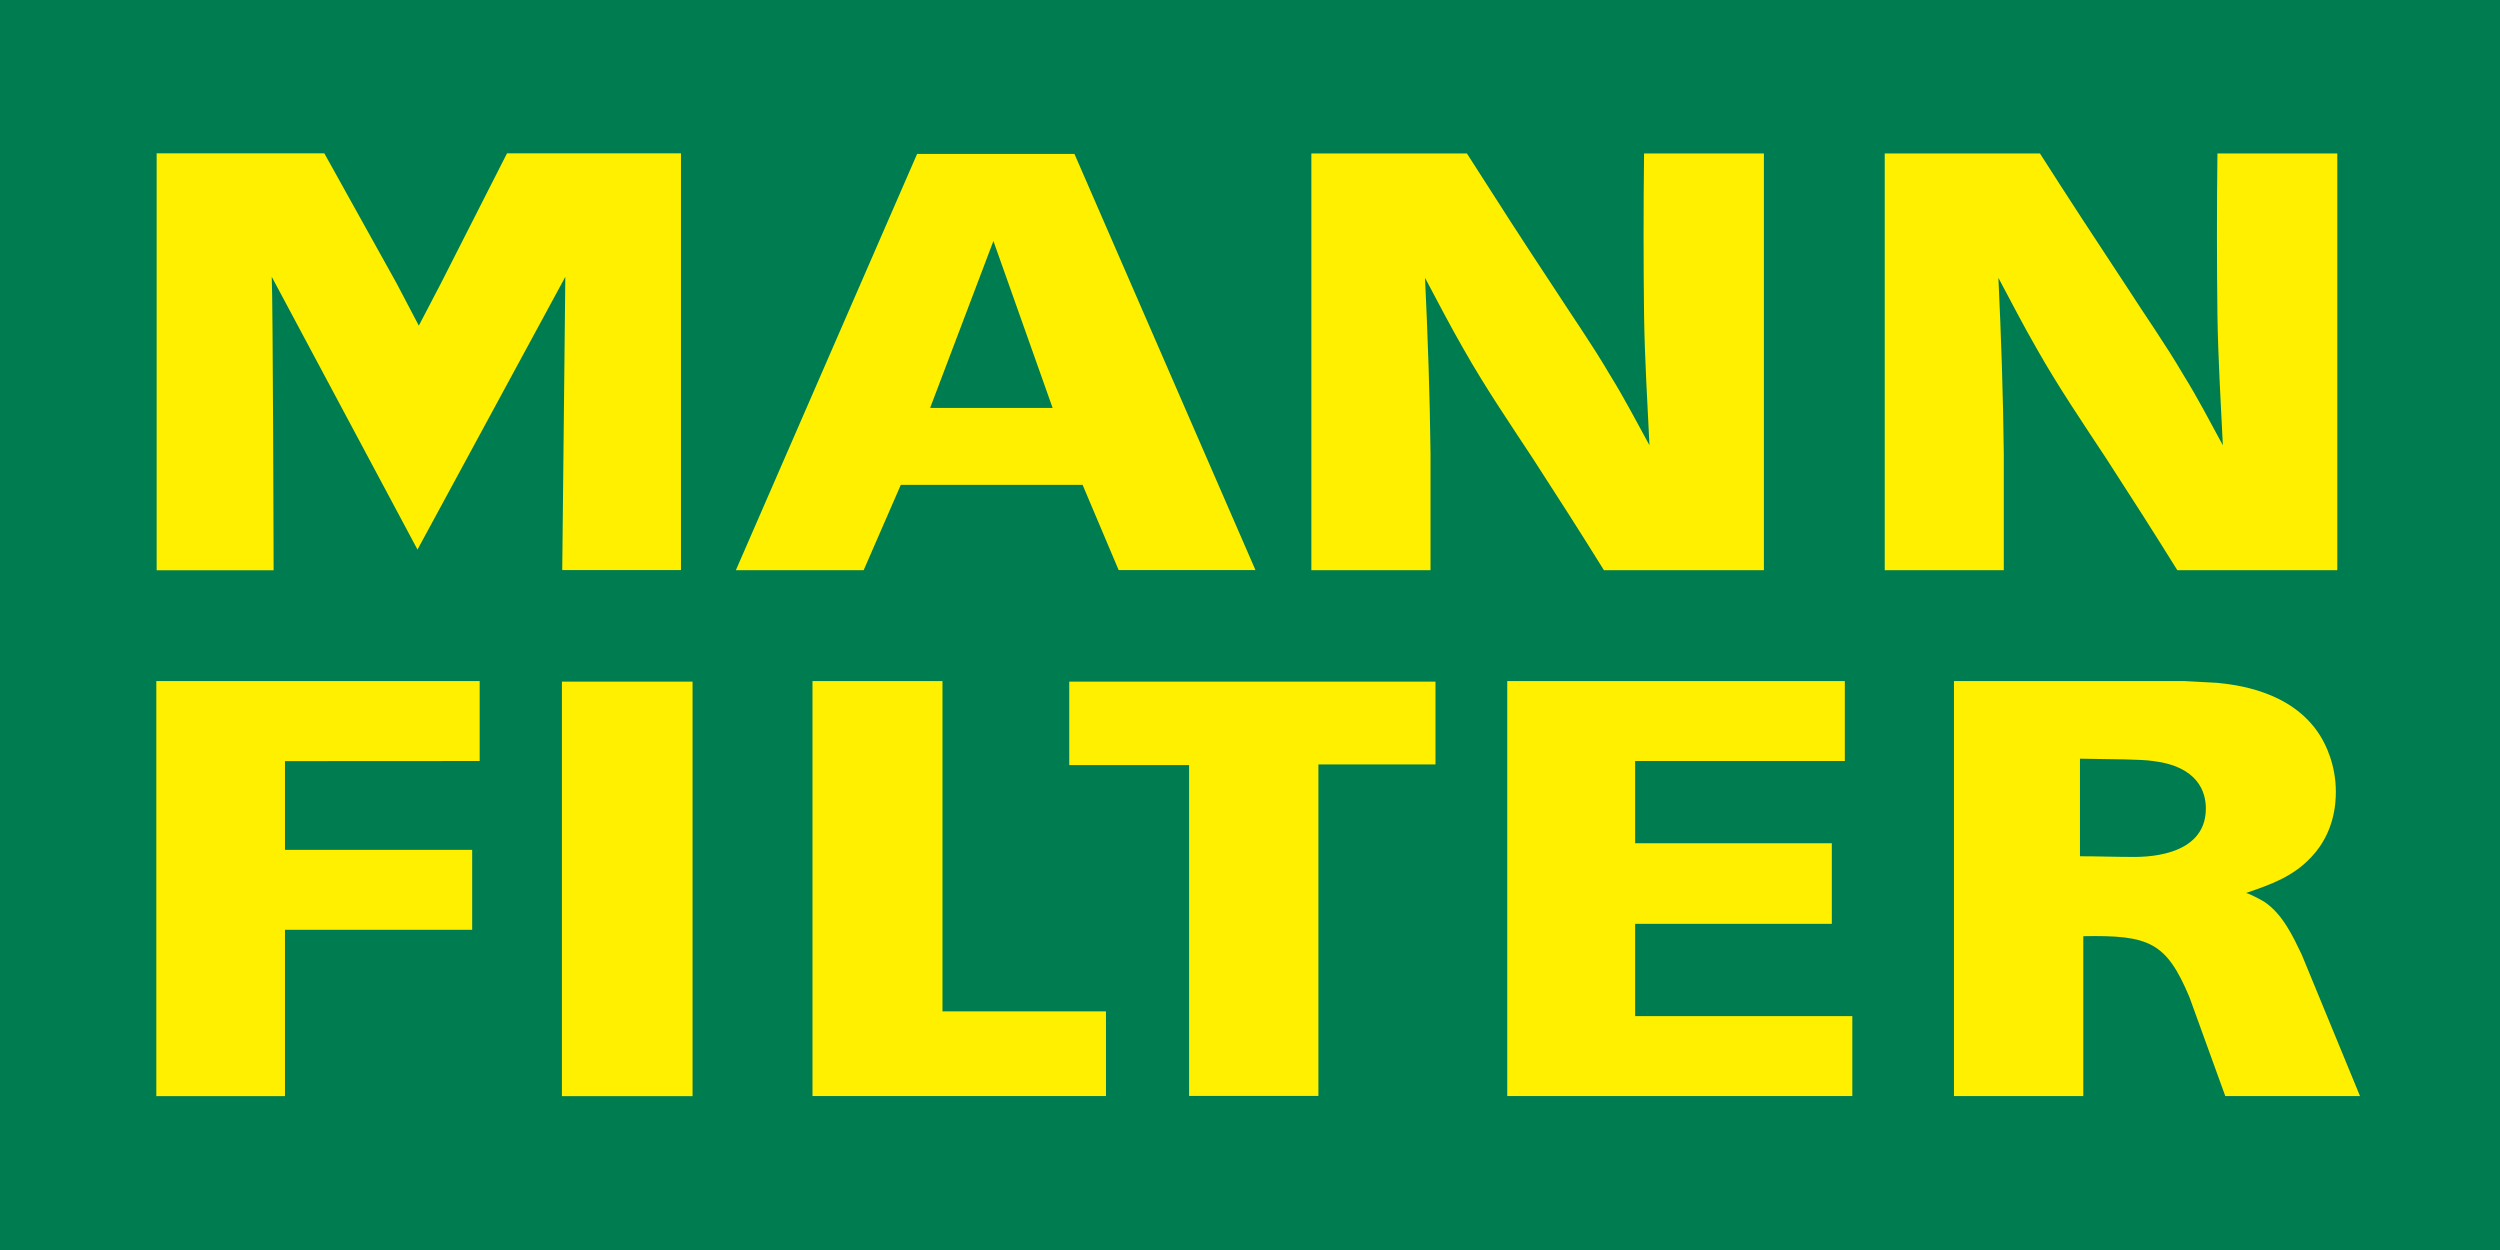
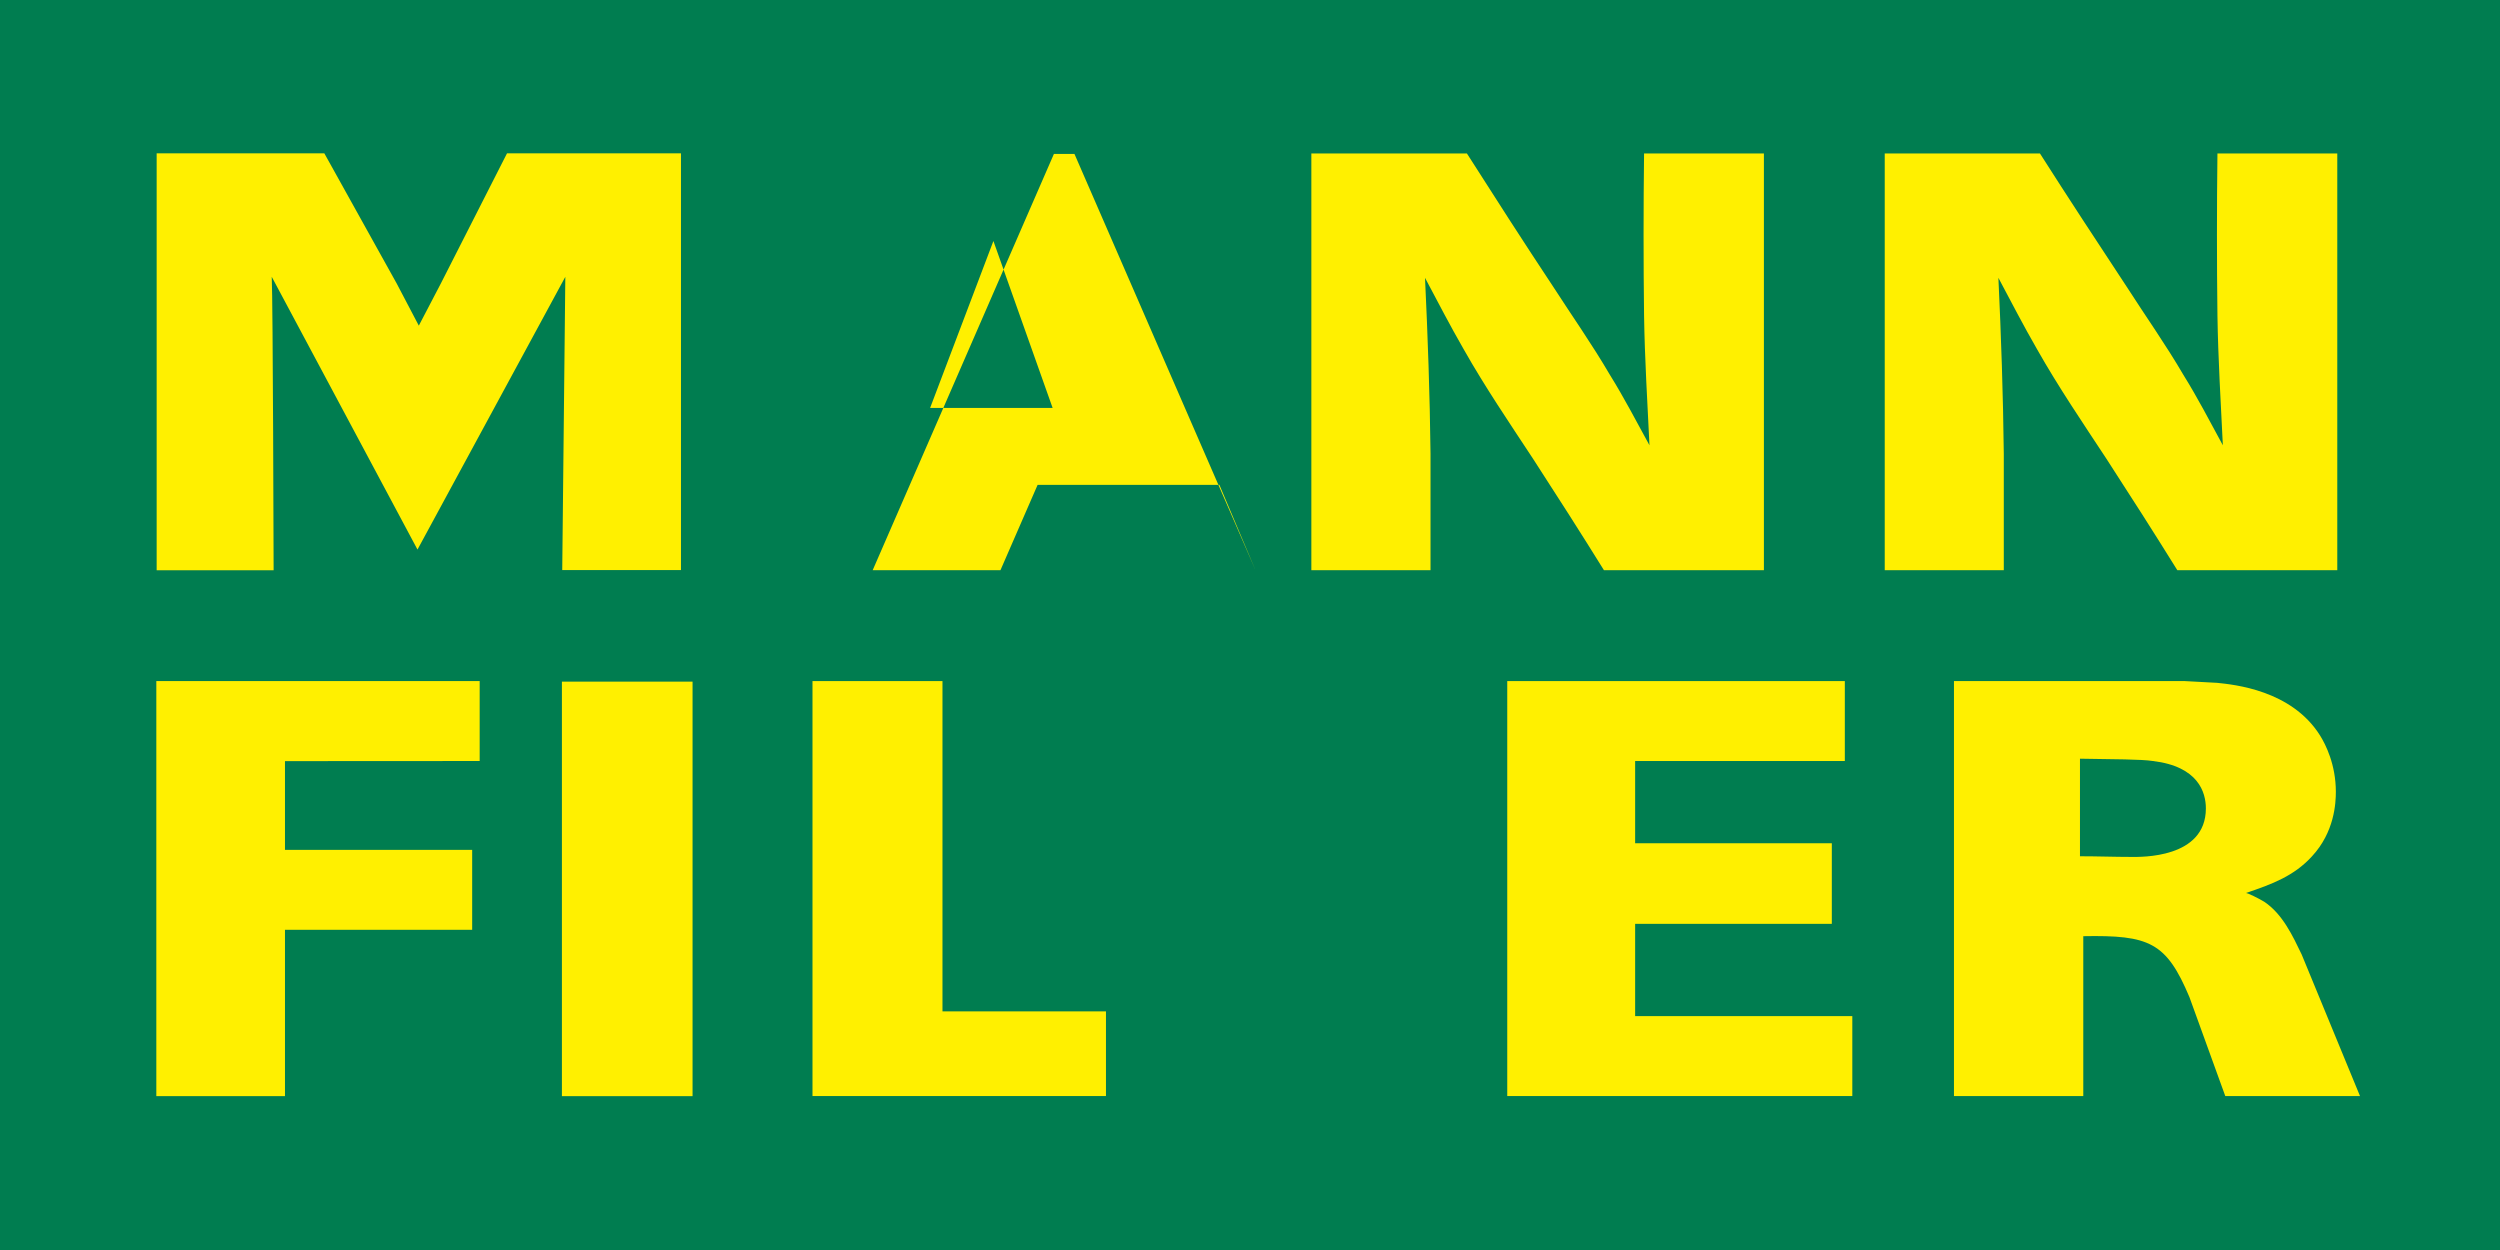
<svg xmlns="http://www.w3.org/2000/svg" id="Ebene_1" data-name="Ebene 1" viewBox="0 0 226.77 113.39">
  <defs>
    <style>
      .cls-1 {
        fill: #fff000;
      }

      .cls-1, .cls-2 {
        stroke-width: 0px;
      }

      .cls-2 {
        fill: #007d50;
      }
    </style>
  </defs>
  <rect class="cls-2" width="226.77" height="113.39" />
  <g>
    <g>
      <path class="cls-1" d="M24.83,51.73h-10.62V13.91h15.21l6.56,11.8,2.01,3.83,2-3.83,6-11.8h15.78s0,37.8,0,37.8h-10.77l.28-26.6-13.41,24.74-13.22-24.74c.11,2.09.17,26.62.17,26.62" />
      <path class="cls-1" d="M133.06,13.92c2.53,3.97,5.19,8.11,7.79,12.03,1.73,2.68,3.58,5.31,5.18,8.05,1.3,2.09,2.41,4.24,3.59,6.39-.19-3.92-.43-7.84-.49-11.76-.06-4.83-.06-9.83,0-14.71h10.87v37.8h-14.51c-2.1-3.38-4.26-6.76-6.42-10.09-2.16-3.28-4.38-6.55-6.29-9.93-1.24-2.15-2.35-4.3-3.52-6.5.25,5.31.44,10.63.5,15.95v10.57h-10.81V13.92h14.13Z" />
      <path class="cls-1" d="M185.04,13.92c2.53,3.97,5.24,8.11,7.83,12.03,1.72,2.68,3.58,5.31,5.18,8.05,1.3,2.09,2.41,4.24,3.58,6.39-.19-3.92-.43-7.84-.49-11.76-.06-4.83-.06-9.83,0-14.71h10.87v37.8h-14.51c-2.1-3.38-4.26-6.76-6.42-10.09-2.16-3.28-4.38-6.55-6.29-9.93-1.24-2.15-2.35-4.3-3.52-6.5.25,5.31.43,10.63.49,15.95v10.57h-10.8V13.92h14.09Z" />
    </g>
    <polygon class="cls-1" points="43.51 61.78 43.51 69.03 25.85 69.04 25.85 77.09 42.83 77.09 42.83 84.34 25.85 84.34 25.85 99.43 14.18 99.43 14.18 61.78 43.51 61.78" />
    <rect class="cls-1" x="50.97" y="61.83" width="11.85" height="37.6" />
    <polygon class="cls-1" points="85.49 61.78 85.49 91.74 100.32 91.74 100.32 99.42 73.7 99.42 73.7 61.78 85.49 61.78" />
-     <polygon class="cls-1" points="130.21 61.83 130.21 69.34 119.59 69.34 119.59 99.41 107.86 99.41 107.86 69.4 96.99 69.4 96.99 61.83 130.21 61.83" />
    <polygon class="cls-1" points="167.34 61.78 167.34 69.03 148.32 69.03 148.32 76.49 166.16 76.49 166.16 83.8 148.32 83.8 148.32 92.17 168.02 92.17 168.02 99.42 136.72 99.42 136.72 61.78 167.34 61.78" />
    <path class="cls-1" d="M198.17,61.78l2.96.16c1.48.16,6.73.64,9.32,4.78.5.8,1.43,2.63,1.43,5.1,0,1.02-.12,3.65-2.16,5.85-1.61,1.77-3.58,2.52-5.99,3.33.24.05,1.04.43,1.66.8,1.67,1.12,2.59,3.12,3.39,4.78l5.29,12.84h-12.22l-3.25-8.97c-2.1-4.99-3.64-5.64-9.63-5.53v14.5h-11.73v-37.64h20.93ZM188.67,77.67c1.6,0,3.15.06,4.69.06.8,0,6.73.16,6.73-4.4,0-1.45-.68-3.81-4.81-4.3-.99-.16-3.58-.16-6.61-.21v8.86Z" />
-     <path class="cls-1" d="M97.46,13.96l16.42,37.75h-12.41l-3.27-7.73h-16.49l-3.37,7.74h-11.59l16.44-37.76h14.26ZM84.37,37h11.11l-5.37-15.14-5.74,15.14Z" />
+     <path class="cls-1" d="M97.46,13.96l16.42,37.75l-3.27-7.73h-16.49l-3.37,7.74h-11.59l16.44-37.76h14.26ZM84.37,37h11.11l-5.37-15.14-5.74,15.14Z" />
  </g>
</svg>